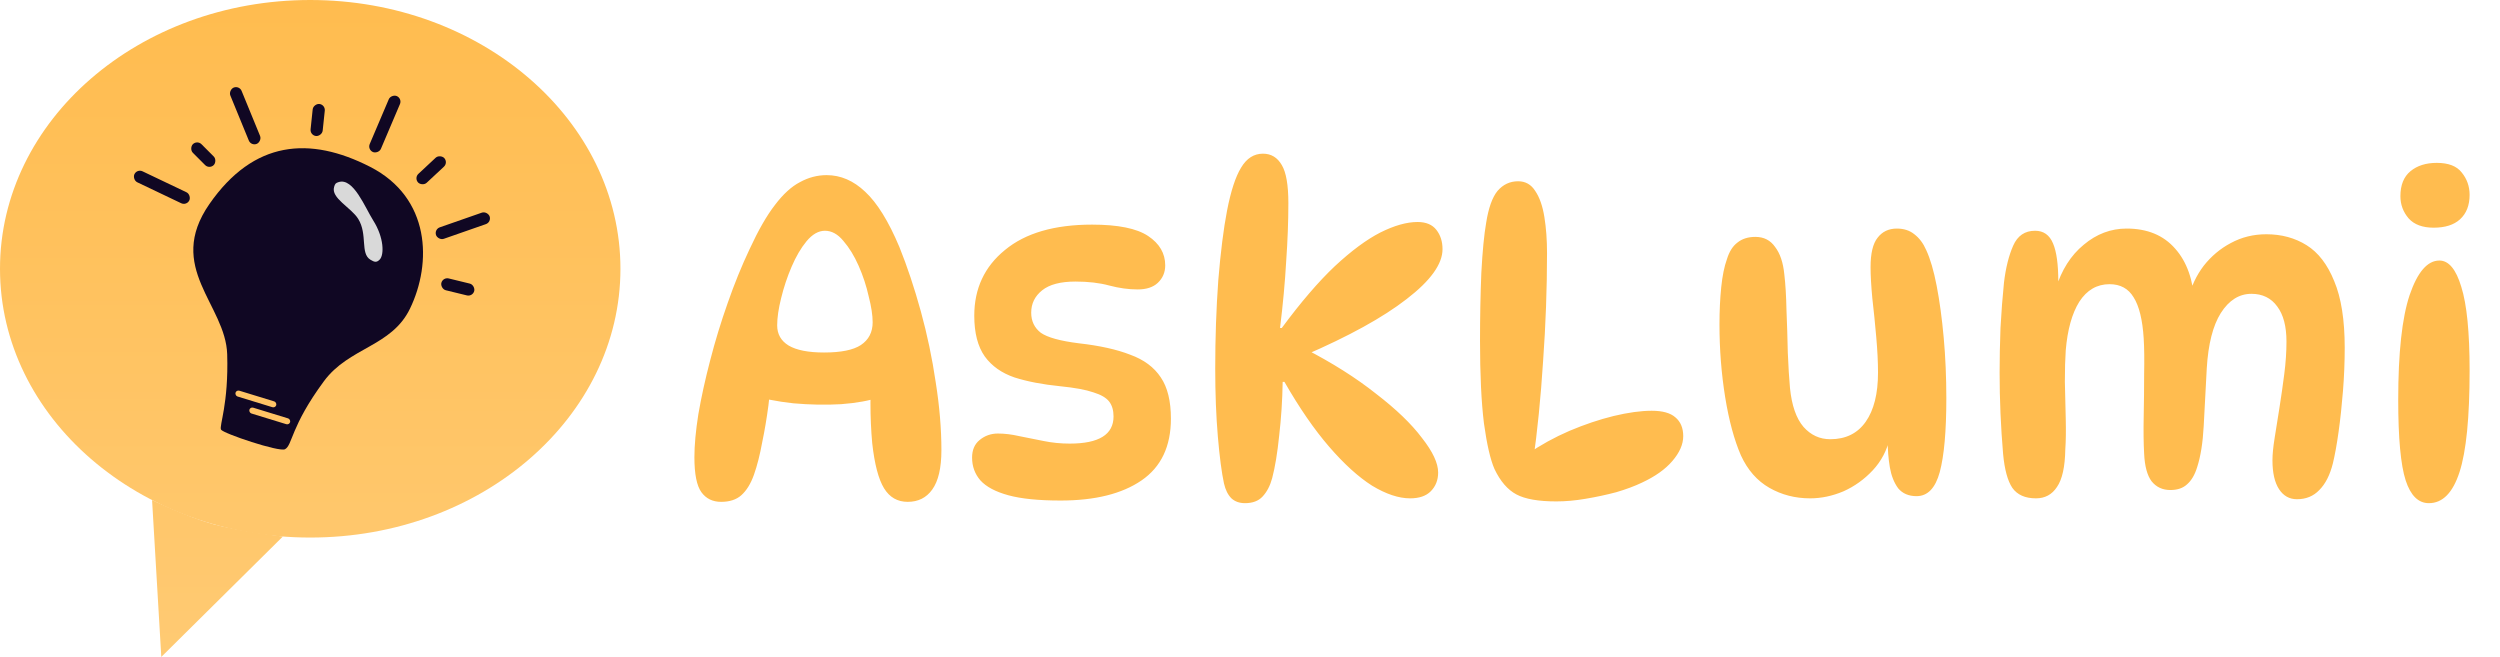
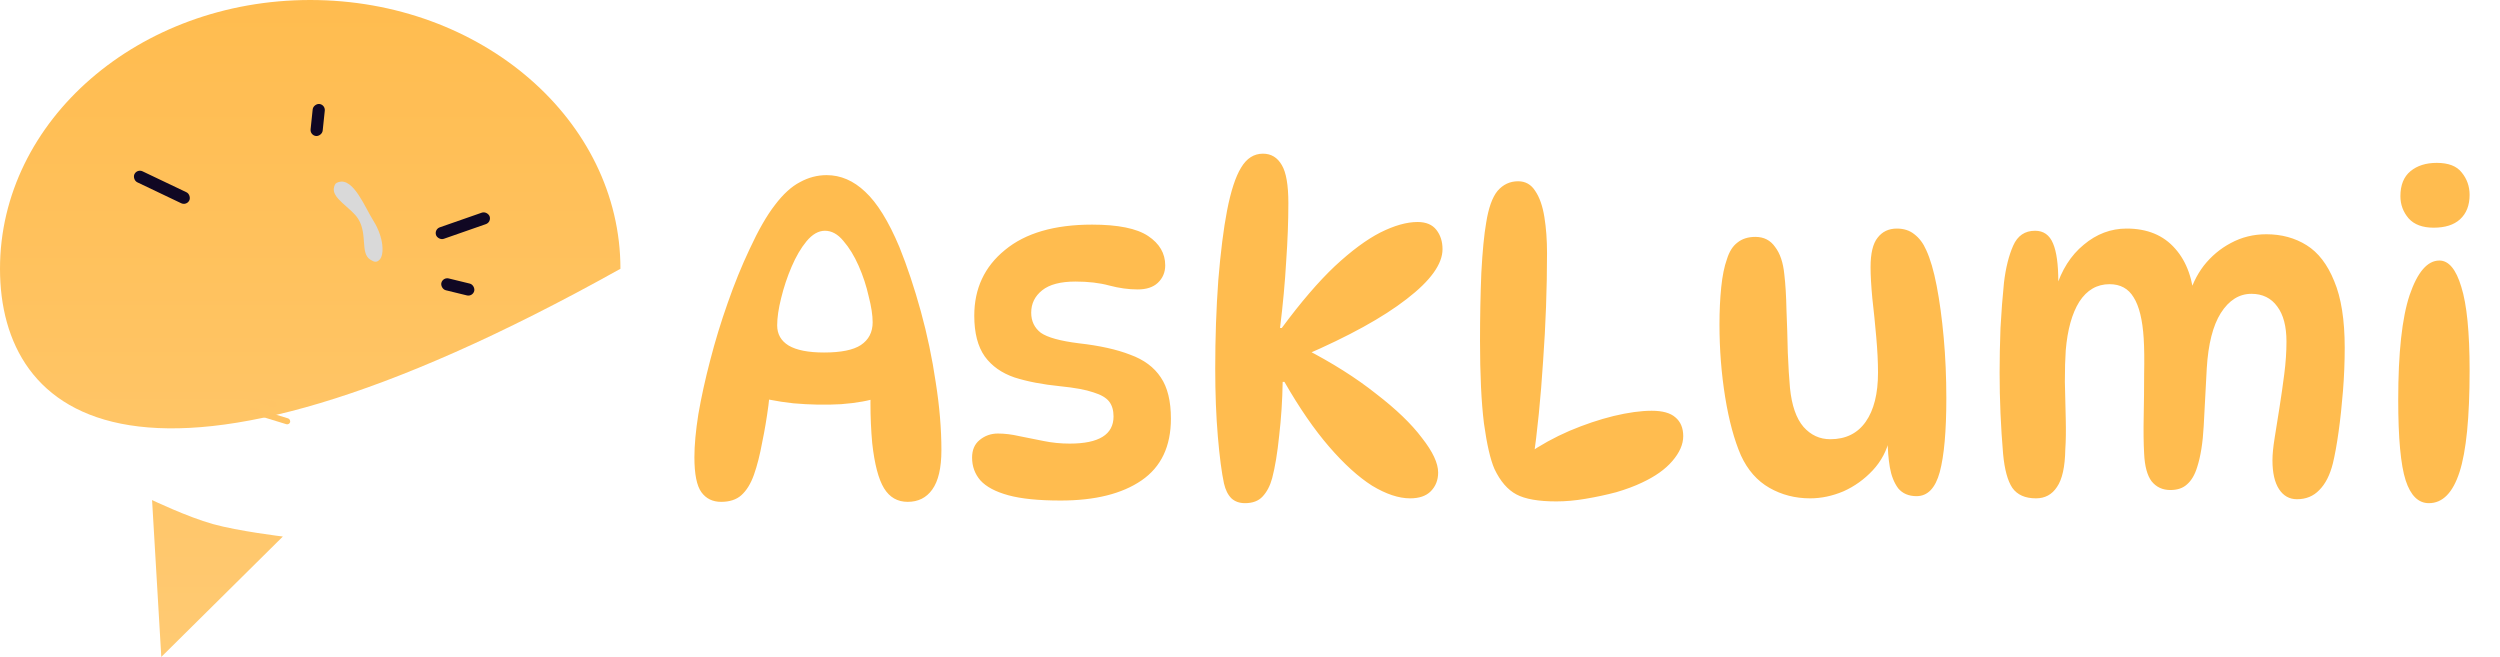
<svg xmlns="http://www.w3.org/2000/svg" width="411" height="108" viewBox="0 0 411 108" fill="none">
  <path d="M118.552 82.504C117.16 82.504 116.08 81.976 115.312 80.92C114.544 79.864 114.16 77.944 114.16 75.16C114.16 73.192 114.376 70.84 114.808 68.104C115.288 65.32 115.936 62.368 116.752 59.248C117.568 56.08 118.528 52.936 119.632 49.816C120.736 46.648 121.936 43.696 123.232 40.96C124.672 37.84 126.064 35.416 127.408 33.688C128.752 31.912 130.12 30.664 131.512 29.944C132.904 29.176 134.368 28.792 135.904 28.792C138.208 28.792 140.32 29.704 142.24 31.528C144.208 33.352 146.08 36.376 147.856 40.6C149.152 43.816 150.328 47.344 151.384 51.184C152.44 55.024 153.256 58.912 153.832 62.848C154.456 66.784 154.768 70.504 154.768 74.008C154.768 76.936 154.264 79.096 153.256 80.488C152.296 81.832 150.952 82.504 149.224 82.504C147.544 82.504 146.248 81.76 145.336 80.272C144.424 78.784 143.776 76.312 143.392 72.856C143.2 70.744 143.104 68.56 143.104 66.304C143.104 64 143.2 61.816 143.392 59.752L144.616 65.296C142.936 65.872 140.824 66.256 138.28 66.448C135.784 66.592 133.168 66.544 130.432 66.304C127.744 66.016 125.224 65.512 122.872 64.792L126.688 59.896C126.736 62.2 126.616 64.456 126.328 66.664C126.04 68.824 125.704 70.816 125.32 72.64C124.936 74.752 124.48 76.552 123.952 78.04C123.424 79.528 122.728 80.656 121.864 81.424C121.048 82.144 119.944 82.504 118.552 82.504ZM135.472 57.952C138.256 57.952 140.272 57.544 141.52 56.728C142.816 55.864 143.464 54.616 143.464 52.984C143.464 51.832 143.248 50.416 142.816 48.736C142.432 47.008 141.88 45.328 141.16 43.696C140.44 42.064 139.6 40.696 138.64 39.592C137.728 38.488 136.72 37.936 135.616 37.936C134.56 37.936 133.552 38.512 132.592 39.664C131.68 40.768 130.864 42.16 130.144 43.84C129.424 45.52 128.848 47.248 128.416 49.024C127.984 50.752 127.768 52.24 127.768 53.488C127.768 54.928 128.392 56.032 129.64 56.8C130.936 57.568 132.88 57.952 135.472 57.952ZM179.538 36.928C183.81 36.928 186.882 37.552 188.754 38.8C190.626 40.048 191.562 41.656 191.562 43.624C191.562 44.776 191.154 45.736 190.338 46.504C189.57 47.224 188.466 47.584 187.026 47.584C185.538 47.584 183.978 47.368 182.346 46.936C180.762 46.504 178.914 46.288 176.802 46.288C174.354 46.288 172.53 46.768 171.33 47.728C170.13 48.688 169.53 49.912 169.53 51.4C169.53 52.792 170.058 53.896 171.114 54.712C172.218 55.48 174.306 56.056 177.378 56.44C180.786 56.824 183.594 57.448 185.802 58.312C188.058 59.128 189.738 60.376 190.842 62.056C191.946 63.688 192.498 65.944 192.498 68.824C192.498 73.384 190.89 76.768 187.674 78.976C184.458 81.184 180.018 82.288 174.354 82.288C170.754 82.288 167.898 82 165.786 81.424C163.674 80.848 162.138 80.032 161.178 78.976C160.266 77.92 159.81 76.672 159.81 75.232C159.81 73.984 160.218 73.024 161.034 72.352C161.898 71.632 162.906 71.272 164.058 71.272C165.162 71.272 166.338 71.416 167.586 71.704C168.834 71.944 170.154 72.208 171.546 72.496C172.938 72.784 174.378 72.928 175.866 72.928C180.666 72.928 183.066 71.44 183.066 68.464C183.066 67.456 182.826 66.64 182.346 66.016C181.866 65.392 181.002 64.888 179.754 64.504C178.506 64.072 176.682 63.736 174.282 63.496C171.402 63.208 168.906 62.728 166.794 62.056C164.682 61.336 163.05 60.184 161.898 58.6C160.746 56.968 160.17 54.736 160.17 51.904C160.17 47.44 161.85 43.84 165.21 41.104C168.57 38.32 173.346 36.928 179.538 36.928ZM204.679 82.72C203.767 82.72 203.023 82.456 202.447 81.928C201.871 81.352 201.463 80.536 201.223 79.48C200.839 77.704 200.503 75.136 200.215 71.776C199.927 68.416 199.783 64.696 199.783 60.616C199.783 55.576 199.951 50.728 200.287 46.072C200.671 41.416 201.151 37.6 201.727 34.624C202.351 31.408 203.119 29.056 204.031 27.568C204.943 26.032 206.143 25.264 207.631 25.264C208.975 25.264 210.007 25.888 210.727 27.136C211.447 28.336 211.807 30.424 211.807 33.4C211.807 36.376 211.687 39.568 211.447 42.976C211.255 46.384 210.919 50.032 210.439 53.92H210.727C213.847 49.696 216.751 46.312 219.439 43.768C222.175 41.224 224.671 39.376 226.927 38.224C229.231 37.072 231.271 36.496 233.047 36.496C234.439 36.496 235.471 36.928 236.143 37.792C236.815 38.656 237.151 39.712 237.151 40.96C237.151 43.408 235.183 46.144 231.247 49.168C227.359 52.192 221.743 55.288 214.399 58.456L214.471 57.304C219.031 59.656 222.943 62.128 226.207 64.72C229.519 67.264 232.039 69.688 233.767 71.992C235.543 74.248 236.431 76.144 236.431 77.68C236.431 78.928 236.023 79.96 235.207 80.776C234.439 81.544 233.311 81.928 231.823 81.928C229.951 81.928 227.863 81.232 225.559 79.84C223.303 78.4 220.951 76.264 218.503 73.432C216.055 70.6 213.607 67.048 211.159 62.776H210.871C210.823 65.8 210.631 68.752 210.295 71.632C210.007 74.464 209.623 76.792 209.143 78.616C208.807 79.864 208.279 80.872 207.559 81.64C206.887 82.36 205.927 82.72 204.679 82.72ZM255.843 82.432C252.915 82.432 250.731 82.048 249.291 81.28C247.851 80.512 246.651 79.12 245.691 77.104C245.019 75.568 244.443 73.072 243.963 69.616C243.531 66.112 243.314 61.576 243.314 56.008C243.314 52.12 243.387 48.4 243.531 44.848C243.723 41.296 243.987 38.56 244.323 36.64C244.707 34.192 245.331 32.44 246.195 31.384C247.107 30.328 248.235 29.8 249.579 29.8C250.779 29.8 251.715 30.328 252.387 31.384C253.107 32.44 253.611 33.88 253.899 35.704C254.187 37.48 254.331 39.448 254.331 41.608C254.331 47.464 254.115 53.392 253.683 59.392C253.299 65.392 252.747 70.912 252.027 75.952L251.091 74.656C253.251 73.168 255.555 71.896 258.003 70.84C260.499 69.784 262.923 68.968 265.275 68.392C267.675 67.816 269.763 67.528 271.539 67.528C273.315 67.528 274.611 67.888 275.427 68.608C276.291 69.328 276.723 70.36 276.723 71.704C276.723 73.048 276.123 74.416 274.922 75.808C273.771 77.152 272.115 78.328 269.955 79.336C268.755 79.912 267.339 80.44 265.707 80.92C264.075 81.352 262.395 81.712 260.667 82C258.987 82.288 257.379 82.432 255.843 82.432ZM315.081 81.568C313.785 81.568 312.777 81.136 312.057 80.272C311.385 79.36 310.929 78.208 310.689 76.816C310.449 75.376 310.329 73.864 310.329 72.28L310.689 71.992C310.209 74.056 309.273 75.832 307.881 77.32C306.489 78.808 304.881 79.96 303.057 80.776C301.233 81.544 299.409 81.928 297.585 81.928C295.137 81.928 292.905 81.352 290.889 80.2C288.873 79.048 287.313 77.272 286.209 74.872C285.105 72.328 284.241 69.136 283.617 65.296C282.993 61.408 282.681 57.424 282.681 53.344C282.681 51.136 282.777 49.096 282.969 47.224C283.161 45.352 283.473 43.816 283.905 42.616C284.289 41.368 284.865 40.456 285.633 39.88C286.401 39.256 287.385 38.944 288.585 38.944C289.977 38.944 291.057 39.496 291.825 40.6C292.641 41.656 293.145 43.144 293.337 45.064C293.529 46.648 293.649 48.616 293.697 50.968C293.793 53.272 293.865 55.6 293.913 57.952C294.009 60.256 294.129 62.2 294.273 63.784C294.561 66.664 295.305 68.8 296.505 70.192C297.705 71.536 299.169 72.208 300.897 72.208C303.441 72.208 305.385 71.248 306.729 69.328C308.073 67.408 308.745 64.72 308.745 61.264C308.745 59.536 308.649 57.592 308.457 55.432C308.265 53.224 308.049 51.088 307.809 49.024C307.617 46.96 307.521 45.256 307.521 43.912C307.521 41.656 307.905 40.048 308.673 39.088C309.441 38.08 310.497 37.576 311.841 37.576C312.993 37.576 313.953 37.888 314.721 38.512C315.537 39.136 316.185 40 316.665 41.104C317.337 42.544 317.913 44.512 318.393 47.008C318.873 49.504 319.257 52.336 319.545 55.504C319.833 58.672 319.977 62.008 319.977 65.512C319.977 70.888 319.617 74.92 318.897 77.608C318.177 80.248 316.905 81.568 315.081 81.568ZM359.768 49.024C360.248 47.056 361.088 45.28 362.288 43.696C363.536 42.112 365.024 40.864 366.752 39.952C368.528 38.992 370.472 38.512 372.584 38.512C375.08 38.512 377.288 39.112 379.208 40.312C381.128 41.512 382.64 43.48 383.744 46.216C384.896 48.952 385.472 52.6 385.472 57.16C385.472 59.512 385.376 61.888 385.184 64.288C384.992 66.688 384.752 68.92 384.464 70.984C384.176 73.048 383.864 74.776 383.528 76.168C383.048 78.088 382.304 79.552 381.296 80.56C380.336 81.568 379.112 82.072 377.624 82.072C376.376 82.072 375.392 81.52 374.672 80.416C373.952 79.312 373.592 77.728 373.592 75.664C373.592 74.704 373.712 73.48 373.952 71.992C374.192 70.456 374.456 68.8 374.744 67.024C375.032 65.2 375.296 63.352 375.536 61.48C375.776 59.608 375.896 57.832 375.896 56.152C375.896 53.656 375.392 51.736 374.384 50.392C373.376 49 371.96 48.304 370.136 48.304C368.12 48.304 366.44 49.36 365.096 51.472C363.8 53.536 363.032 56.56 362.792 60.544C362.6 64.096 362.432 67.264 362.288 70.048C362.144 72.784 361.784 75.04 361.208 76.816C360.824 78.064 360.272 79 359.552 79.624C358.88 80.248 357.968 80.56 356.816 80.56C355.52 80.56 354.488 80.08 353.72 79.12C353 78.16 352.592 76.648 352.496 74.584C352.4 72.856 352.376 70.816 352.424 68.464C352.472 66.112 352.496 63.784 352.496 61.48C352.544 59.128 352.52 57.184 352.424 55.648C352.232 52.576 351.68 50.32 350.768 48.88C349.904 47.44 348.584 46.72 346.808 46.72C344.744 46.72 343.088 47.68 341.84 49.6C340.64 51.52 339.896 54.184 339.608 57.592C339.512 58.984 339.464 60.712 339.464 62.776C339.512 64.792 339.56 66.808 339.608 68.824C339.656 70.84 339.632 72.52 339.536 73.864C339.488 76.744 339.032 78.808 338.168 80.056C337.352 81.304 336.2 81.928 334.712 81.928C332.936 81.928 331.64 81.352 330.824 80.2C330.056 79.048 329.552 77.2 329.312 74.656C329.12 72.4 328.976 70.168 328.88 67.96C328.784 65.704 328.736 63.472 328.736 61.264C328.736 59.008 328.784 56.56 328.88 53.92C329.024 51.28 329.216 48.784 329.456 46.432C329.744 44.032 330.248 42.016 330.968 40.384C331.688 38.752 332.888 37.936 334.568 37.936C335.96 37.936 336.944 38.632 337.52 40.024C338.096 41.368 338.384 43.456 338.384 46.288C338.384 47.248 338.312 48.136 338.168 48.952L337.952 47.512C338.912 44.392 340.448 41.968 342.56 40.24C344.672 38.464 347.024 37.576 349.616 37.576C353.024 37.576 355.688 38.68 357.608 40.888C359.528 43.048 360.584 46.048 360.776 49.888L359.768 49.024ZM400.603 26.776C402.523 26.776 403.891 27.304 404.707 28.36C405.571 29.416 406.003 30.64 406.003 32.032C406.003 33.76 405.475 35.104 404.419 36.064C403.411 36.976 401.971 37.432 400.099 37.432C398.275 37.432 396.907 36.928 395.995 35.92C395.083 34.864 394.627 33.64 394.627 32.248C394.627 30.424 395.179 29.056 396.283 28.144C397.387 27.232 398.827 26.776 400.603 26.776ZM401.035 42.832C402.571 42.832 403.771 44.272 404.635 47.152C405.547 50.032 406.003 54.616 406.003 60.904C406.003 68.632 405.451 74.2 404.347 77.608C403.243 81.016 401.563 82.72 399.307 82.72C397.579 82.72 396.307 81.472 395.491 78.976C394.675 76.432 394.267 72.016 394.267 65.728C394.267 58 394.891 52.264 396.139 48.52C397.435 44.728 399.067 42.832 401.035 42.832Z" fill="#FFBC4F" />
-   <path d="M102 44.187C102 68.591 79.166 88.374 51 88.374C22.834 88.374 0 68.591 0 44.187C0 19.783 22.834 0 51 0C79.166 0 102 19.783 102 44.187Z" fill="url(#paint0_linear_38_234)" />
+   <path d="M102 44.187C22.834 88.374 0 68.591 0 44.187C0 19.783 22.834 0 51 0C79.166 0 102 19.783 102 44.187Z" fill="url(#paint0_linear_38_234)" />
  <path d="M26.517 108L46.5 88.205C46.5 88.205 39.198 87.327 35 86.156C30.802 84.985 25 82.209 25 82.209L26.517 108Z" fill="url(#paint1_linear_38_234)" />
-   <path d="M53.247 62.679C47.752 70.128 48.101 73.19 46.852 73.853C45.902 74.357 36.667 71.251 36.336 70.627C36.004 70.002 37.599 66.447 37.351 58.252C37.104 50.057 27.167 43.99 34.434 33.533C41.702 23.076 50.92 22.351 60.85 27.427C70.78 32.503 71.039 43.239 67.398 50.749C64.356 57.022 57.386 57.069 53.247 62.679Z" fill="#100723" />
  <path d="M61.357 36.242C63.13 39.042 63.181 41.876 62.432 42.662C61.91 43.211 61.548 43.09 60.899 42.699C59.185 41.666 60.468 38.544 58.895 35.995C57.735 34.114 54.362 32.574 54.931 30.719C55.088 30.206 55.168 30.093 55.679 29.933C58.106 29.176 59.997 34.094 61.357 36.242Z" fill="#D9D9D9" />
  <rect x="38.866" y="64.083" width="7" height="1" rx="0.5" transform="rotate(17.052 38.866 64.083)" fill="#FFC465" />
  <rect x="41.148" y="66.875" width="7" height="1" rx="0.5" transform="rotate(17.052 41.148 66.875)" fill="#FFC465" />
-   <rect x="32.416" y="23" width="4.85" height="2" rx="1" transform="rotate(45.053 32.416 23)" fill="#100723" />
  <rect x="22.53" y="27.734" width="10" height="2" rx="1" transform="rotate(25.493 22.53 27.734)" fill="#100723" />
-   <rect x="39.341" y="14.02" width="10" height="2" rx="1" transform="rotate(67.698 39.341 14.02)" fill="#100723" />
-   <rect x="60.39" y="24.603" width="10" height="2" rx="1" transform="rotate(-66.948 60.39 24.603)" fill="#100723" />
-   <rect x="68.05" y="29.266" width="5.882" height="2" rx="1" transform="rotate(-43 68.05 29.266)" fill="#100723" />
  <rect x="71.356" y="37.703" width="9.33" height="2" rx="1" transform="rotate(-19.241 71.356 37.703)" fill="#100723" />
  <rect x="50.956" y="22.256" width="5.298" height="2" rx="1" transform="rotate(-84 50.956 22.256)" fill="#100723" />
  <rect x="72.796" y="45.538" width="5.565" height="2" rx="1" transform="rotate(13.739 72.796 45.538)" fill="#100723" />
  <defs>
    <linearGradient id="paint0_linear_38_234" x1="51" y1="0" x2="51" y2="108" gradientUnits="userSpaceOnUse">
      <stop stop-color="#FFBC4F" />
      <stop offset="1" stop-color="#FFCA73" />
    </linearGradient>
    <linearGradient id="paint1_linear_38_234" x1="51" y1="0" x2="51" y2="108" gradientUnits="userSpaceOnUse">
      <stop stop-color="#FFBC4F" />
      <stop offset="1" stop-color="#FFCA73" />
    </linearGradient>
  </defs>
</svg>